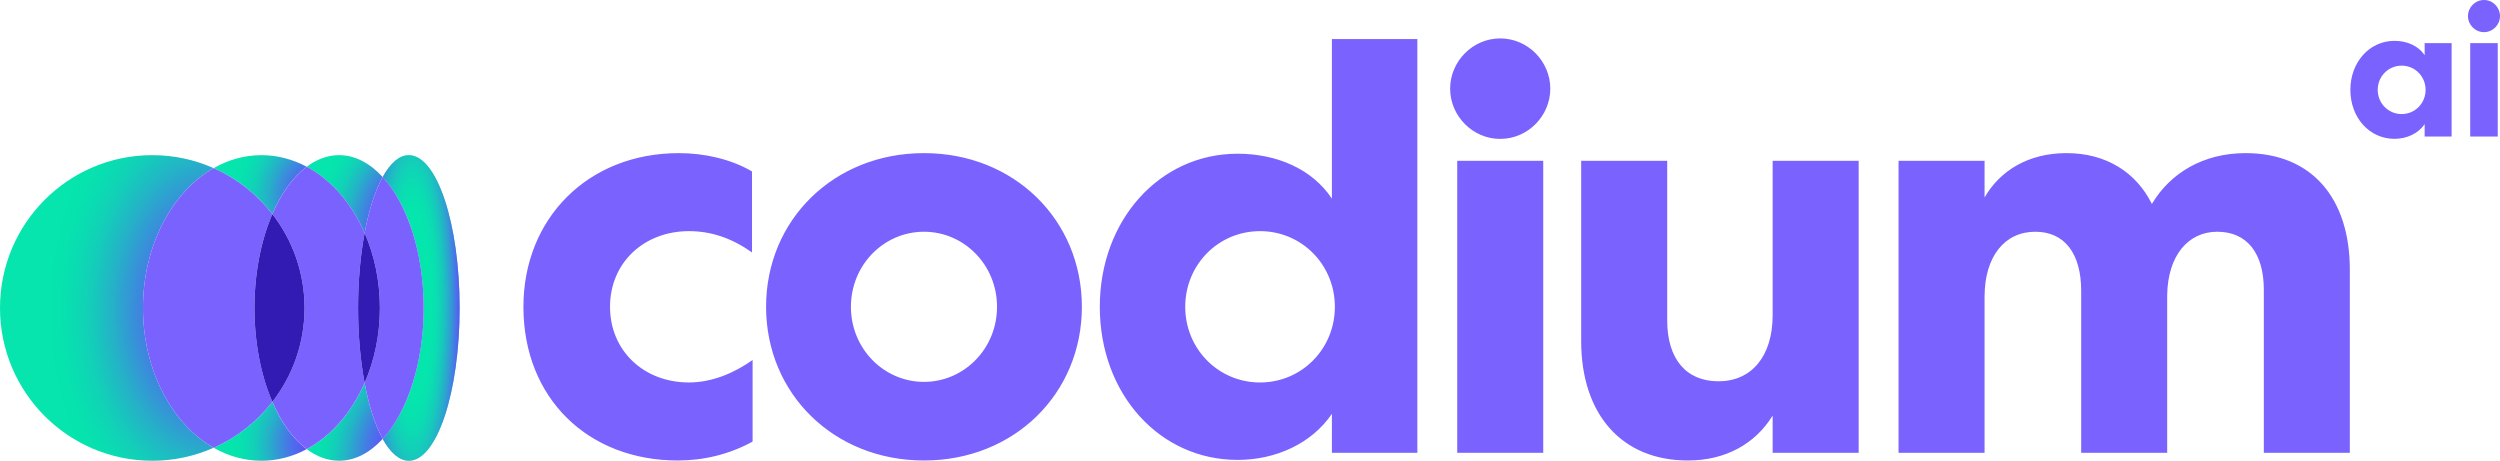
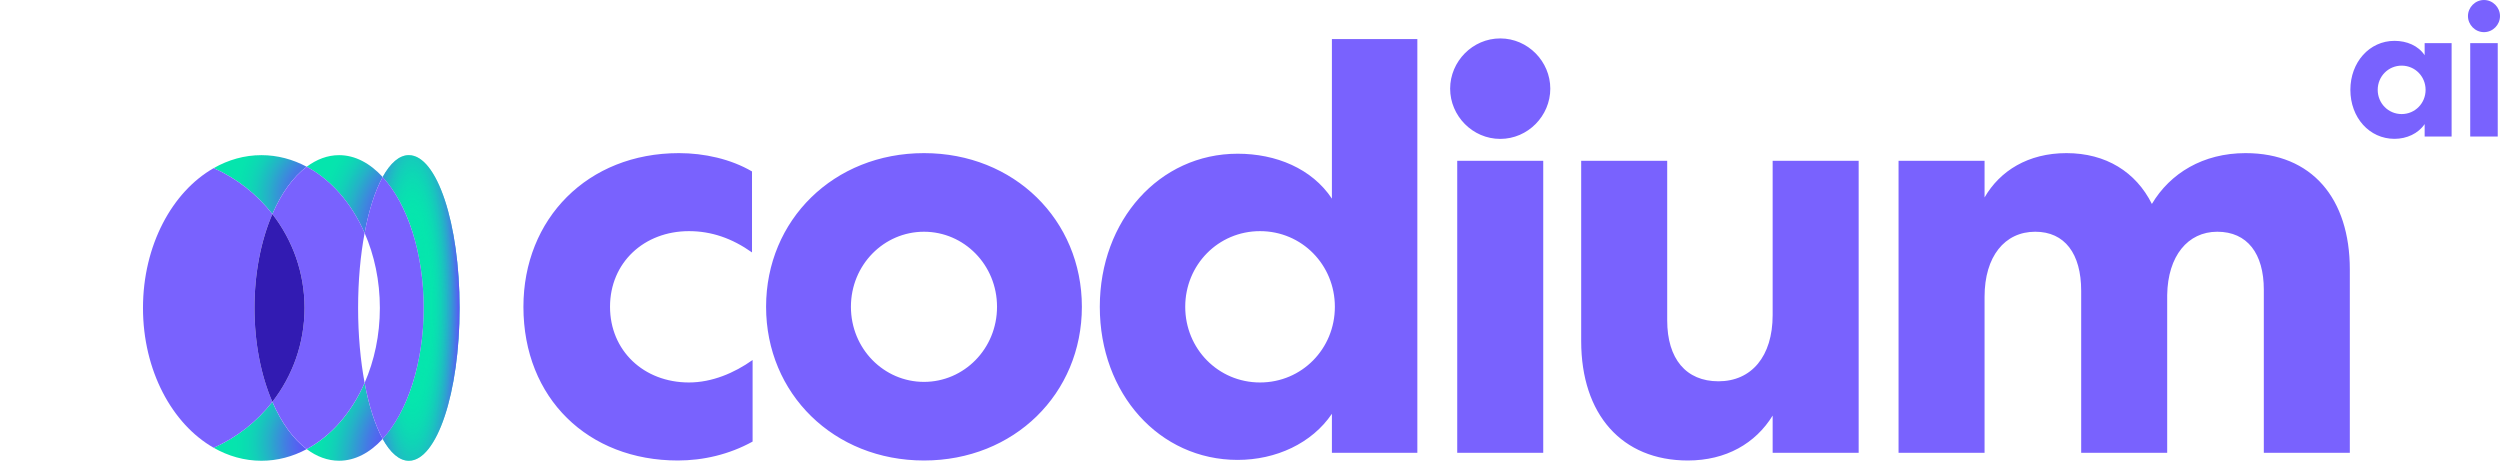
<svg xmlns="http://www.w3.org/2000/svg" width="228" height="42" viewBox="0 0 228 42" fill="none">
  <g clip-path="url(#clip0_212_45)">
-     <path d="M61.92 13.965C64.231 13.965 66.648 14.504 68.583 15.635V23.02C66.756 21.727 64.875 21.08 62.834 21.08C58.75 21.08 55.634 23.937 55.634 27.98C55.634 31.97 58.696 34.881 62.834 34.881C64.929 34.881 66.972 34.018 68.637 32.832V40.272C66.488 41.457 64.123 41.997 61.813 41.997C53.647 41.997 47.736 36.336 47.736 27.98C47.736 19.948 53.593 13.965 61.92 13.965ZM84.267 13.965C92.488 13.965 98.667 20.056 98.667 27.98C98.667 35.905 92.488 41.997 84.267 41.997C76.047 41.997 69.867 35.905 69.867 27.98C69.867 20.056 76.047 13.965 84.267 13.965ZM84.267 34.828C87.92 34.828 90.929 31.808 90.929 27.98C90.929 24.154 87.92 21.134 84.267 21.134C80.614 21.134 77.604 24.154 77.604 27.98C77.604 31.808 80.614 34.828 84.267 34.828ZM129.262 3.561V41.296H121.47V37.738C119.644 40.434 116.367 41.943 112.874 41.943C105.728 41.943 100.302 35.905 100.302 27.98C100.302 20.11 105.728 14.019 112.874 14.019C116.367 14.019 119.644 15.366 121.47 18.115V3.561H129.262ZM114.915 34.881C118.731 34.881 121.74 31.808 121.74 27.98C121.74 24.154 118.731 21.08 114.915 21.08C111.101 21.08 108.093 24.154 108.093 27.98C108.093 31.808 111.101 34.881 114.915 34.881ZM132.899 41.296V14.665H140.743V41.296H132.899ZM161.666 14.665H169.51V41.296H161.666V37.901C160.107 40.434 157.42 41.997 153.928 41.997C147.911 41.997 144.204 37.792 144.204 31.107V14.665H152.049V29.22C152.049 32.724 153.767 34.774 156.723 34.774C159.731 34.774 161.666 32.509 161.666 28.735V14.665ZM180.992 41.296H173.148V14.665H180.992V18.008C182.389 15.581 184.968 13.965 188.461 13.965C192.061 13.965 194.801 15.689 196.252 18.6C197.917 15.797 200.926 13.965 204.794 13.965C210.865 13.965 214.304 18.115 214.304 24.585V41.296H206.46V26.418C206.46 23.129 204.956 21.134 202.216 21.134C199.529 21.134 197.702 23.345 197.648 26.903V41.296H189.804V26.525C189.804 23.129 188.301 21.134 185.614 21.134C182.82 21.134 180.992 23.398 180.992 27.064V41.296ZM223.587 3.933V12.454H221.128V11.317C220.544 12.18 219.495 12.662 218.377 12.662C216.09 12.662 214.354 10.73 214.354 8.194C214.354 5.676 216.09 3.726 218.377 3.726C219.495 3.726 220.544 4.158 221.128 5.037V3.933H223.587ZM219.031 10.403C220.252 10.403 221.214 9.419 221.214 8.194C221.214 6.97 220.252 5.986 219.031 5.986C217.81 5.986 216.847 6.97 216.847 8.194C216.847 9.419 217.81 10.403 219.031 10.403ZM225.284 12.454V3.933H227.794V12.454H225.284ZM226.54 2.932C225.731 2.932 225.078 2.26 225.078 1.467C225.078 0.673 225.731 0 226.54 0C227.348 0 228 0.673 228 1.467C228 2.26 227.348 2.932 226.54 2.932ZM136.821 3.504C139.346 3.504 141.387 5.607 141.387 8.087C141.387 10.566 139.346 12.668 136.821 12.668C134.296 12.668 132.253 10.566 132.253 8.087C132.253 5.607 134.296 3.504 136.821 3.504Z" fill="#7962FE" />
-     <path d="M13.888 14.15C15.883 14.15 17.774 14.573 19.487 15.334C15.691 17.495 13.041 22.39 13.041 28.085C13.041 33.779 15.693 38.675 19.487 40.836C17.774 41.596 15.883 42.02 13.888 42.02C6.218 42.02 0 35.78 0 28.085C0 20.39 6.218 14.15 13.888 14.15Z" fill="url(#paint0_radial_212_45)" />
+     <path d="M61.92 13.965C64.231 13.965 66.648 14.504 68.583 15.635V23.02C66.756 21.727 64.875 21.08 62.834 21.08C58.75 21.08 55.634 23.937 55.634 27.98C55.634 31.97 58.696 34.881 62.834 34.881C64.929 34.881 66.972 34.018 68.637 32.832V40.272C66.488 41.457 64.123 41.997 61.813 41.997C53.647 41.997 47.736 36.336 47.736 27.98C47.736 19.948 53.593 13.965 61.92 13.965ZM84.267 13.965C92.488 13.965 98.667 20.056 98.667 27.98C98.667 35.905 92.488 41.997 84.267 41.997C76.047 41.997 69.867 35.905 69.867 27.98C69.867 20.056 76.047 13.965 84.267 13.965ZM84.267 34.828C87.92 34.828 90.929 31.808 90.929 27.98C90.929 24.154 87.92 21.134 84.267 21.134C80.614 21.134 77.604 24.154 77.604 27.98C77.604 31.808 80.614 34.828 84.267 34.828ZM129.262 3.561V41.296H121.47V37.738C119.644 40.434 116.367 41.943 112.874 41.943C105.728 41.943 100.302 35.905 100.302 27.98C100.302 20.11 105.728 14.019 112.874 14.019C116.367 14.019 119.644 15.366 121.47 18.115V3.561H129.262ZM114.915 34.881C118.731 34.881 121.74 31.808 121.74 27.98C121.74 24.154 118.731 21.08 114.915 21.08C111.101 21.08 108.093 24.154 108.093 27.98C108.093 31.808 111.101 34.881 114.915 34.881M132.899 41.296V14.665H140.743V41.296H132.899ZM161.666 14.665H169.51V41.296H161.666V37.901C160.107 40.434 157.42 41.997 153.928 41.997C147.911 41.997 144.204 37.792 144.204 31.107V14.665H152.049V29.22C152.049 32.724 153.767 34.774 156.723 34.774C159.731 34.774 161.666 32.509 161.666 28.735V14.665ZM180.992 41.296H173.148V14.665H180.992V18.008C182.389 15.581 184.968 13.965 188.461 13.965C192.061 13.965 194.801 15.689 196.252 18.6C197.917 15.797 200.926 13.965 204.794 13.965C210.865 13.965 214.304 18.115 214.304 24.585V41.296H206.46V26.418C206.46 23.129 204.956 21.134 202.216 21.134C199.529 21.134 197.702 23.345 197.648 26.903V41.296H189.804V26.525C189.804 23.129 188.301 21.134 185.614 21.134C182.82 21.134 180.992 23.398 180.992 27.064V41.296ZM223.587 3.933V12.454H221.128V11.317C220.544 12.18 219.495 12.662 218.377 12.662C216.09 12.662 214.354 10.73 214.354 8.194C214.354 5.676 216.09 3.726 218.377 3.726C219.495 3.726 220.544 4.158 221.128 5.037V3.933H223.587ZM219.031 10.403C220.252 10.403 221.214 9.419 221.214 8.194C221.214 6.97 220.252 5.986 219.031 5.986C217.81 5.986 216.847 6.97 216.847 8.194C216.847 9.419 217.81 10.403 219.031 10.403ZM225.284 12.454V3.933H227.794V12.454H225.284ZM226.54 2.932C225.731 2.932 225.078 2.26 225.078 1.467C225.078 0.673 225.731 0 226.54 0C227.348 0 228 0.673 228 1.467C228 2.26 227.348 2.932 226.54 2.932ZM136.821 3.504C139.346 3.504 141.387 5.607 141.387 8.087C141.387 10.566 139.346 12.668 136.821 12.668C134.296 12.668 132.253 10.566 132.253 8.087C132.253 5.607 134.296 3.504 136.821 3.504Z" fill="#7962FE" />
    <path d="M24.84 19.521C23.436 17.718 21.602 16.27 19.486 15.334C20.82 14.573 22.292 14.15 23.842 14.15C25.303 14.15 26.701 14.529 27.971 15.207C26.729 16.135 25.652 17.634 24.838 19.521H24.84Z" fill="url(#paint1_radial_212_45)" />
    <path d="M24.838 36.649C25.652 38.536 26.729 40.031 27.971 40.962C26.698 41.643 25.303 42.02 23.842 42.02C22.29 42.02 20.818 41.596 19.486 40.836C21.598 39.9 23.436 38.452 24.84 36.649H24.838Z" fill="url(#paint2_radial_212_45)" />
    <path d="M13.04 28.085C13.04 22.39 15.692 17.495 19.486 15.334C21.598 16.27 23.435 17.718 24.84 19.521C23.817 21.886 23.209 24.856 23.209 28.085C23.209 31.313 23.82 34.285 24.84 36.648C23.435 38.452 21.602 39.899 19.486 40.836C15.69 38.675 13.04 33.779 13.04 28.085Z" fill="#7962FE" />
    <path d="M33.253 34.919C33.646 37.02 34.214 38.782 34.9 40.026C33.74 41.29 32.38 42.018 30.923 42.018C29.878 42.018 28.882 41.642 27.972 40.961C30.213 39.765 32.071 37.622 33.253 34.922V34.919Z" fill="url(#paint3_radial_212_45)" />
    <path d="M27.972 15.207C28.882 14.527 29.878 14.15 30.923 14.15C32.378 14.15 33.738 14.879 34.9 16.144C34.217 17.387 33.648 19.148 33.253 21.249C32.071 18.548 30.213 16.406 27.972 15.21V15.207Z" fill="url(#paint4_radial_212_45)" />
    <path d="M24.84 36.646C26.677 34.284 27.774 31.313 27.774 28.084C27.774 24.855 26.677 21.884 24.84 19.521C25.655 17.636 26.732 16.137 27.974 15.207C30.215 16.403 32.072 18.546 33.254 21.245C32.874 23.264 32.659 25.597 32.659 28.081C32.659 30.566 32.877 32.897 33.254 34.917C32.072 37.617 30.215 39.76 27.974 40.956C26.732 40.028 25.655 38.53 24.84 36.641V36.646Z" fill="#7962FE" />
    <path d="M24.839 36.649C23.817 34.285 23.209 31.314 23.209 28.085C23.209 24.857 23.82 21.887 24.839 19.523C26.676 21.887 27.774 24.857 27.774 28.085C27.774 31.314 26.676 34.285 24.839 36.649Z" fill="#321BB2" />
    <path d="M34.9 16.144C35.597 14.879 36.412 14.15 37.288 14.15C39.845 14.15 41.917 20.39 41.917 28.085C41.917 35.78 39.845 42.02 37.288 42.02C36.415 42.02 35.597 41.29 34.9 40.026C37.141 37.587 38.639 33.154 38.639 28.085C38.639 23.016 37.141 18.581 34.9 16.144Z" fill="#05E6AD" />
    <path d="M34.9 16.144C35.597 14.879 36.412 14.15 37.288 14.15C39.845 14.15 41.917 20.39 41.917 28.085C41.917 35.78 39.845 42.02 37.288 42.02C36.415 42.02 35.597 41.29 34.9 40.026C37.141 37.587 38.639 33.154 38.639 28.085C38.639 23.016 37.141 18.581 34.9 16.144Z" fill="url(#paint5_radial_212_45)" />
    <path d="M34.644 28.086C34.644 25.601 34.139 23.269 33.253 21.25C33.646 19.149 34.214 17.388 34.901 16.145C37.141 18.582 38.64 23.02 38.64 28.086C38.64 33.152 37.141 37.59 34.901 40.028C34.217 38.783 33.649 37.022 33.253 34.921C34.136 32.902 34.644 30.571 34.644 28.086Z" fill="#7962FE" />
-     <path d="M33.253 34.92C32.873 32.901 32.658 30.569 32.658 28.085C32.658 25.6 32.876 23.268 33.253 21.249C34.136 23.268 34.644 25.6 34.644 28.085C34.644 30.569 34.139 32.901 33.253 34.92Z" fill="#321BB2" />
  </g>
  <defs>
    <radialGradient id="paint0_radial_212_45" cx="0" cy="0" r="1" gradientUnits="userSpaceOnUse" gradientTransform="translate(19.497 28.123) rotate(-179.197) scale(15.385 22.516)">
      <stop stop-color="#6447FF" />
      <stop offset="0.067" stop-color="#6348FE" />
      <stop offset="0.133" stop-color="#614DFC" />
      <stop offset="0.2" stop-color="#5C54F8" />
      <stop offset="0.267" stop-color="#565EF3" />
      <stop offset="0.333" stop-color="#4E6CEC" />
      <stop offset="0.4" stop-color="#447BE4" />
      <stop offset="0.467" stop-color="#3A8DDB" />
      <stop offset="0.533" stop-color="#2F9FD1" />
      <stop offset="0.6" stop-color="#25B1C8" />
      <stop offset="0.667" stop-color="#1BC0C0" />
      <stop offset="0.733" stop-color="#13CEB9" />
      <stop offset="0.8" stop-color="#0DD8B4" />
      <stop offset="0.867" stop-color="#08DFB0" />
      <stop offset="0.933" stop-color="#06E4AE" />
      <stop offset="1" stop-color="#05E5AD" />
    </radialGradient>
    <radialGradient id="paint1_radial_212_45" cx="0" cy="0" r="1" gradientUnits="userSpaceOnUse" gradientTransform="translate(29.577 17.885) rotate(-164.004) scale(8.558 8.823)">
      <stop stop-color="#6447FF" />
      <stop offset="0.067" stop-color="#6348FE" />
      <stop offset="0.133" stop-color="#614DFC" />
      <stop offset="0.2" stop-color="#5C54F8" />
      <stop offset="0.267" stop-color="#565EF3" />
      <stop offset="0.333" stop-color="#4E6CEC" />
      <stop offset="0.4" stop-color="#447BE4" />
      <stop offset="0.467" stop-color="#3A8DDB" />
      <stop offset="0.533" stop-color="#2F9FD1" />
      <stop offset="0.6" stop-color="#25B1C8" />
      <stop offset="0.667" stop-color="#1BC0C0" />
      <stop offset="0.733" stop-color="#13CEB9" />
      <stop offset="0.8" stop-color="#0DD8B4" />
      <stop offset="0.867" stop-color="#08DFB0" />
      <stop offset="0.933" stop-color="#06E4AE" />
      <stop offset="1" stop-color="#05E5AD" />
    </radialGradient>
    <radialGradient id="paint2_radial_212_45" cx="0" cy="0" r="1" gradientUnits="userSpaceOnUse" gradientTransform="translate(29.577 40.382) rotate(-164.004) scale(8.558 8.823)">
      <stop stop-color="#6447FF" />
      <stop offset="0.067" stop-color="#6348FE" />
      <stop offset="0.133" stop-color="#614DFC" />
      <stop offset="0.2" stop-color="#5C54F8" />
      <stop offset="0.267" stop-color="#565EF3" />
      <stop offset="0.333" stop-color="#4E6CEC" />
      <stop offset="0.4" stop-color="#447BE4" />
      <stop offset="0.467" stop-color="#3A8DDB" />
      <stop offset="0.533" stop-color="#2F9FD1" />
      <stop offset="0.6" stop-color="#25B1C8" />
      <stop offset="0.667" stop-color="#1BC0C0" />
      <stop offset="0.733" stop-color="#13CEB9" />
      <stop offset="0.8" stop-color="#0DD8B4" />
      <stop offset="0.867" stop-color="#08DFB0" />
      <stop offset="0.933" stop-color="#06E4AE" />
      <stop offset="1" stop-color="#05E5AD" />
    </radialGradient>
    <radialGradient id="paint3_radial_212_45" cx="0" cy="0" r="1" gradientUnits="userSpaceOnUse" gradientTransform="translate(37.021 40.029) rotate(-156.378) scale(8.215 12.208)">
      <stop stop-color="#6447FF" />
      <stop offset="0.067" stop-color="#6348FE" />
      <stop offset="0.133" stop-color="#614DFC" />
      <stop offset="0.2" stop-color="#5C54F8" />
      <stop offset="0.267" stop-color="#565EF3" />
      <stop offset="0.333" stop-color="#4E6CEC" />
      <stop offset="0.4" stop-color="#447BE4" />
      <stop offset="0.467" stop-color="#3A8DDB" />
      <stop offset="0.533" stop-color="#2F9FD1" />
      <stop offset="0.6" stop-color="#25B1C8" />
      <stop offset="0.667" stop-color="#1BC0C0" />
      <stop offset="0.733" stop-color="#13CEB9" />
      <stop offset="0.8" stop-color="#0DD8B4" />
      <stop offset="0.867" stop-color="#08DFB0" />
      <stop offset="0.933" stop-color="#06E4AE" />
      <stop offset="1" stop-color="#05E5AD" />
    </radialGradient>
    <radialGradient id="paint4_radial_212_45" cx="0" cy="0" r="1" gradientUnits="userSpaceOnUse" gradientTransform="translate(37.021 19.26) rotate(-156.378) scale(8.215 12.208)">
      <stop stop-color="#6447FF" />
      <stop offset="0.067" stop-color="#6348FE" />
      <stop offset="0.133" stop-color="#614DFC" />
      <stop offset="0.2" stop-color="#5C54F8" />
      <stop offset="0.267" stop-color="#565EF3" />
      <stop offset="0.333" stop-color="#4E6CEC" />
      <stop offset="0.4" stop-color="#447BE4" />
      <stop offset="0.467" stop-color="#3A8DDB" />
      <stop offset="0.533" stop-color="#2F9FD1" />
      <stop offset="0.6" stop-color="#25B1C8" />
      <stop offset="0.667" stop-color="#1BC0C0" />
      <stop offset="0.733" stop-color="#13CEB9" />
      <stop offset="0.8" stop-color="#0DD8B4" />
      <stop offset="0.867" stop-color="#08DFB0" />
      <stop offset="0.933" stop-color="#06E4AE" />
      <stop offset="1" stop-color="#05E5AD" />
    </radialGradient>
    <radialGradient id="paint5_radial_212_45" cx="0" cy="0" r="1" gradientUnits="userSpaceOnUse" gradientTransform="translate(37.608 27.908) scale(4.897 24.237)">
      <stop stop-color="#05E5AD" />
      <stop offset="0.32" stop-color="#05E5AD" stop-opacity="0" />
      <stop offset="0.903" stop-color="#6447FF" />
    </radialGradient>
    <clipPath id="clip0_212_45">
      <rect width="228" height="42" fill="white" />
    </clipPath>
  </defs>
</svg>